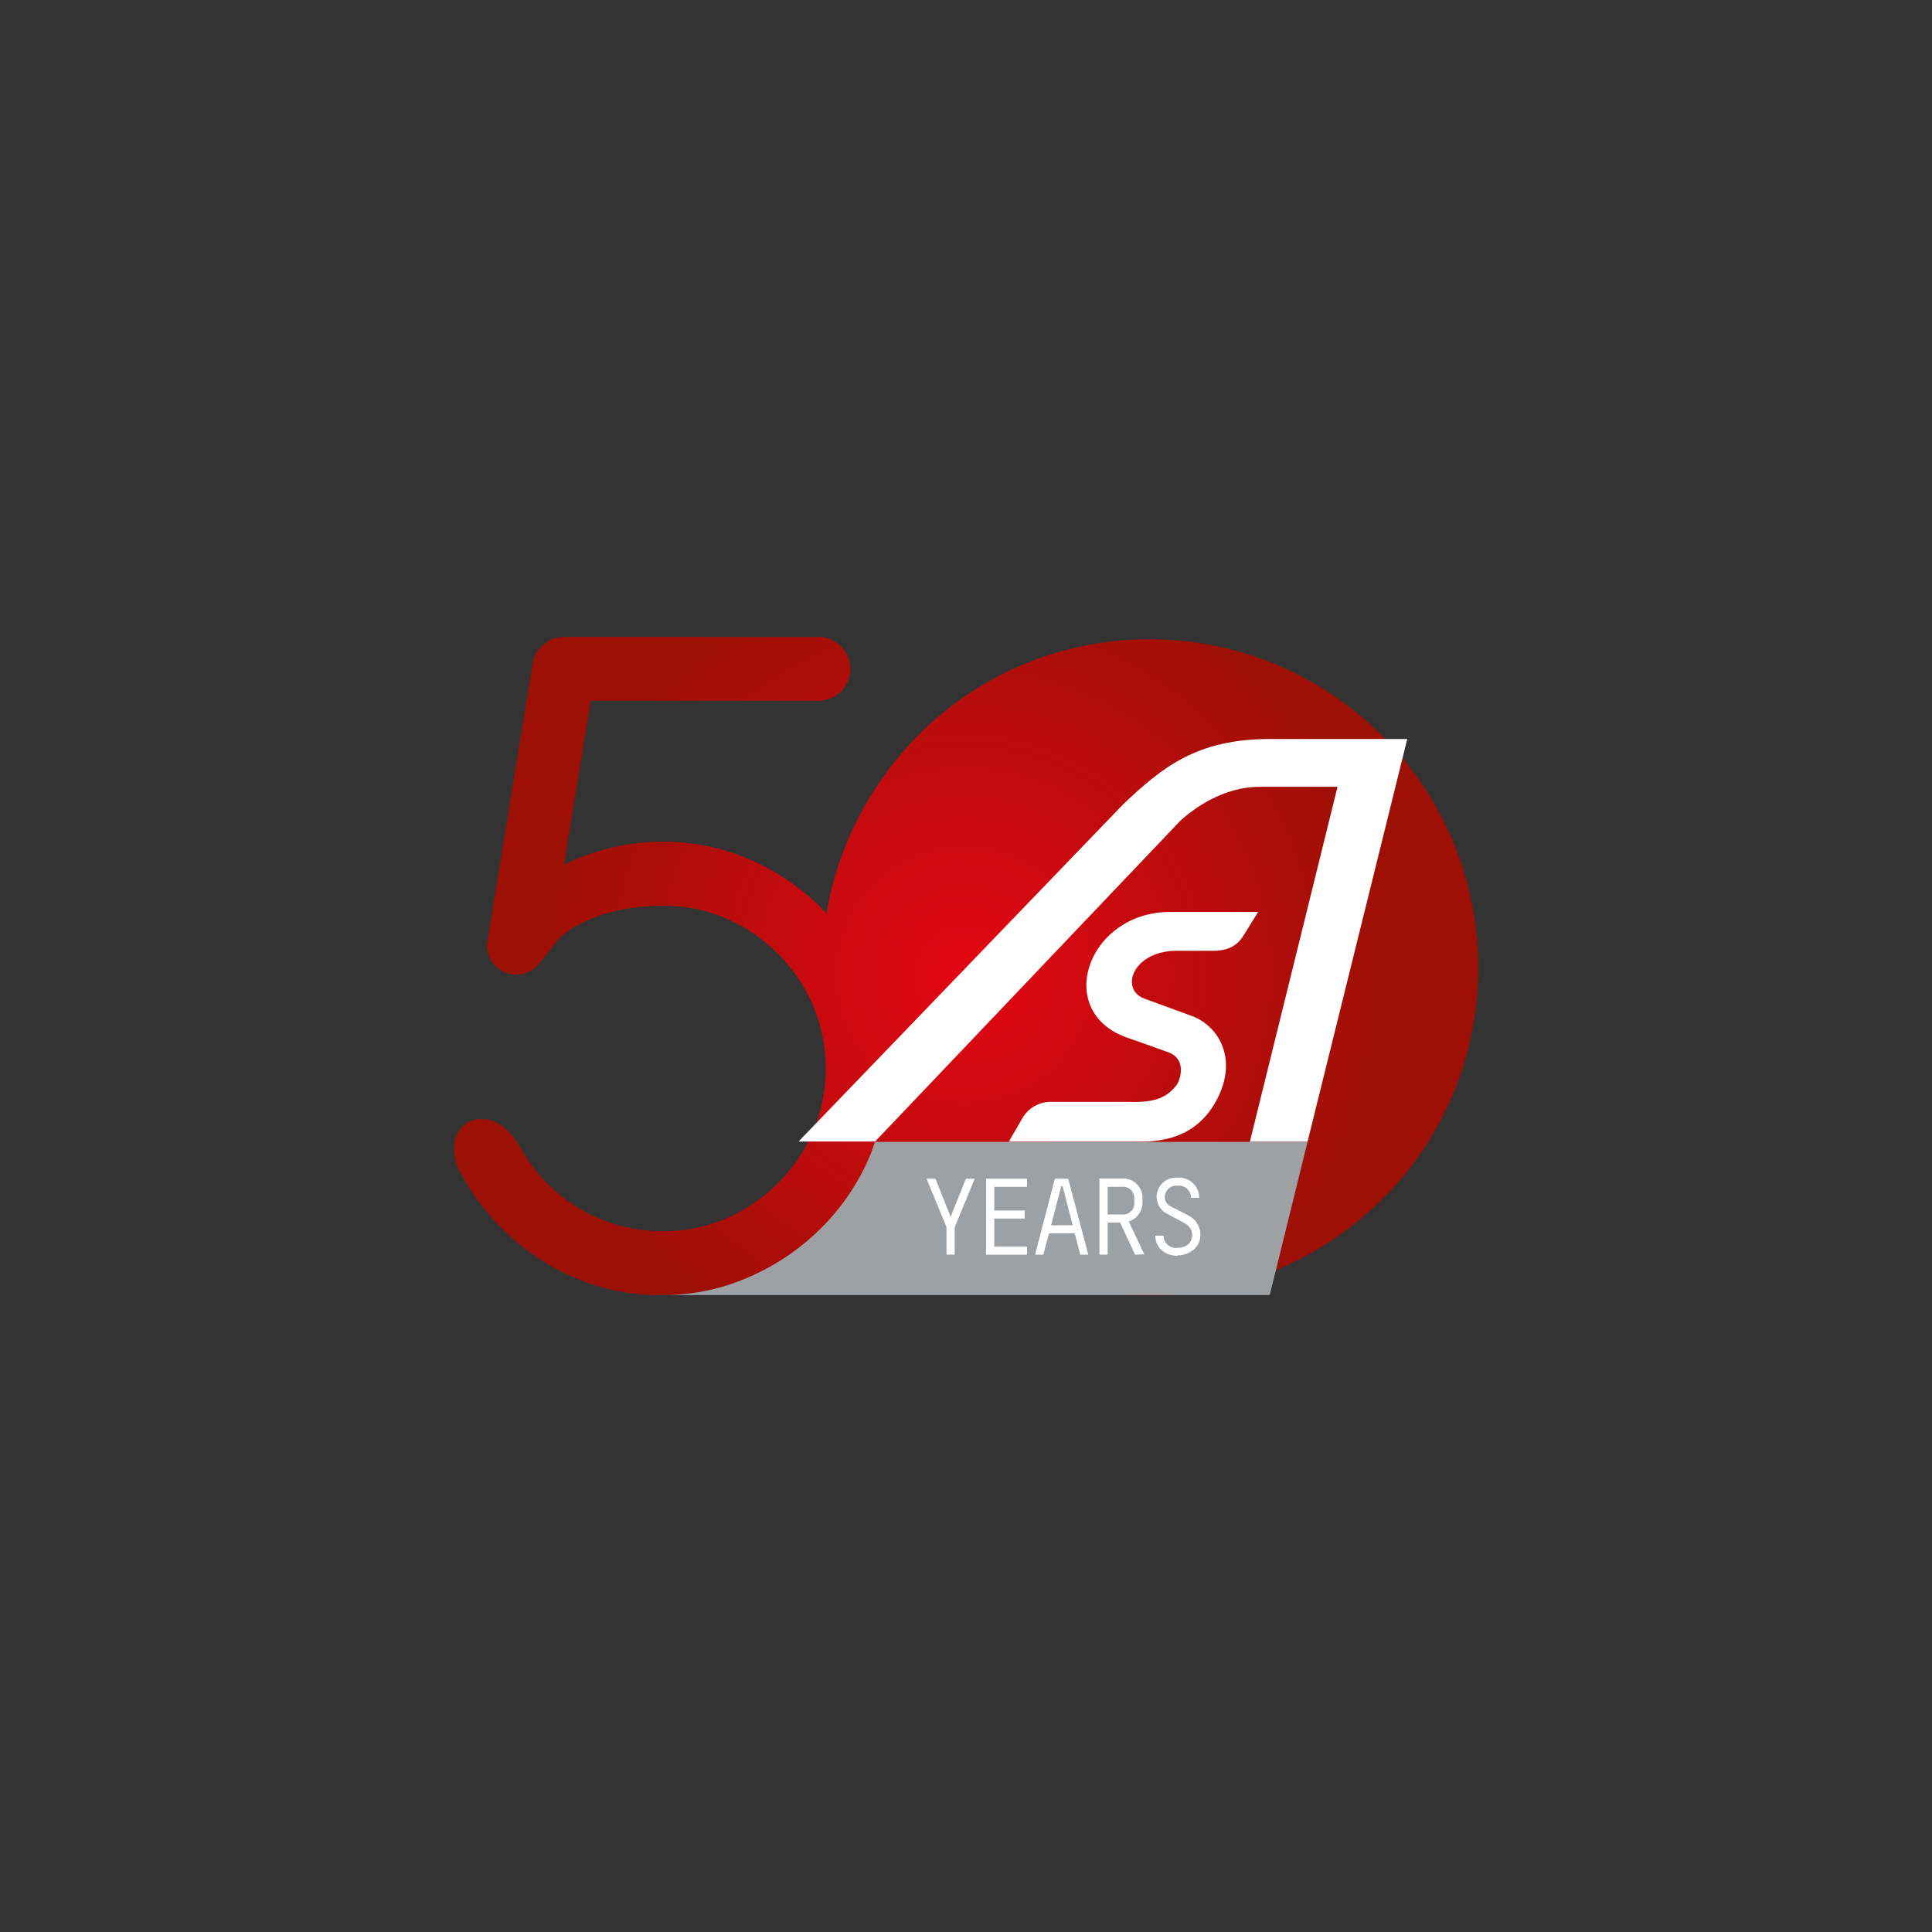
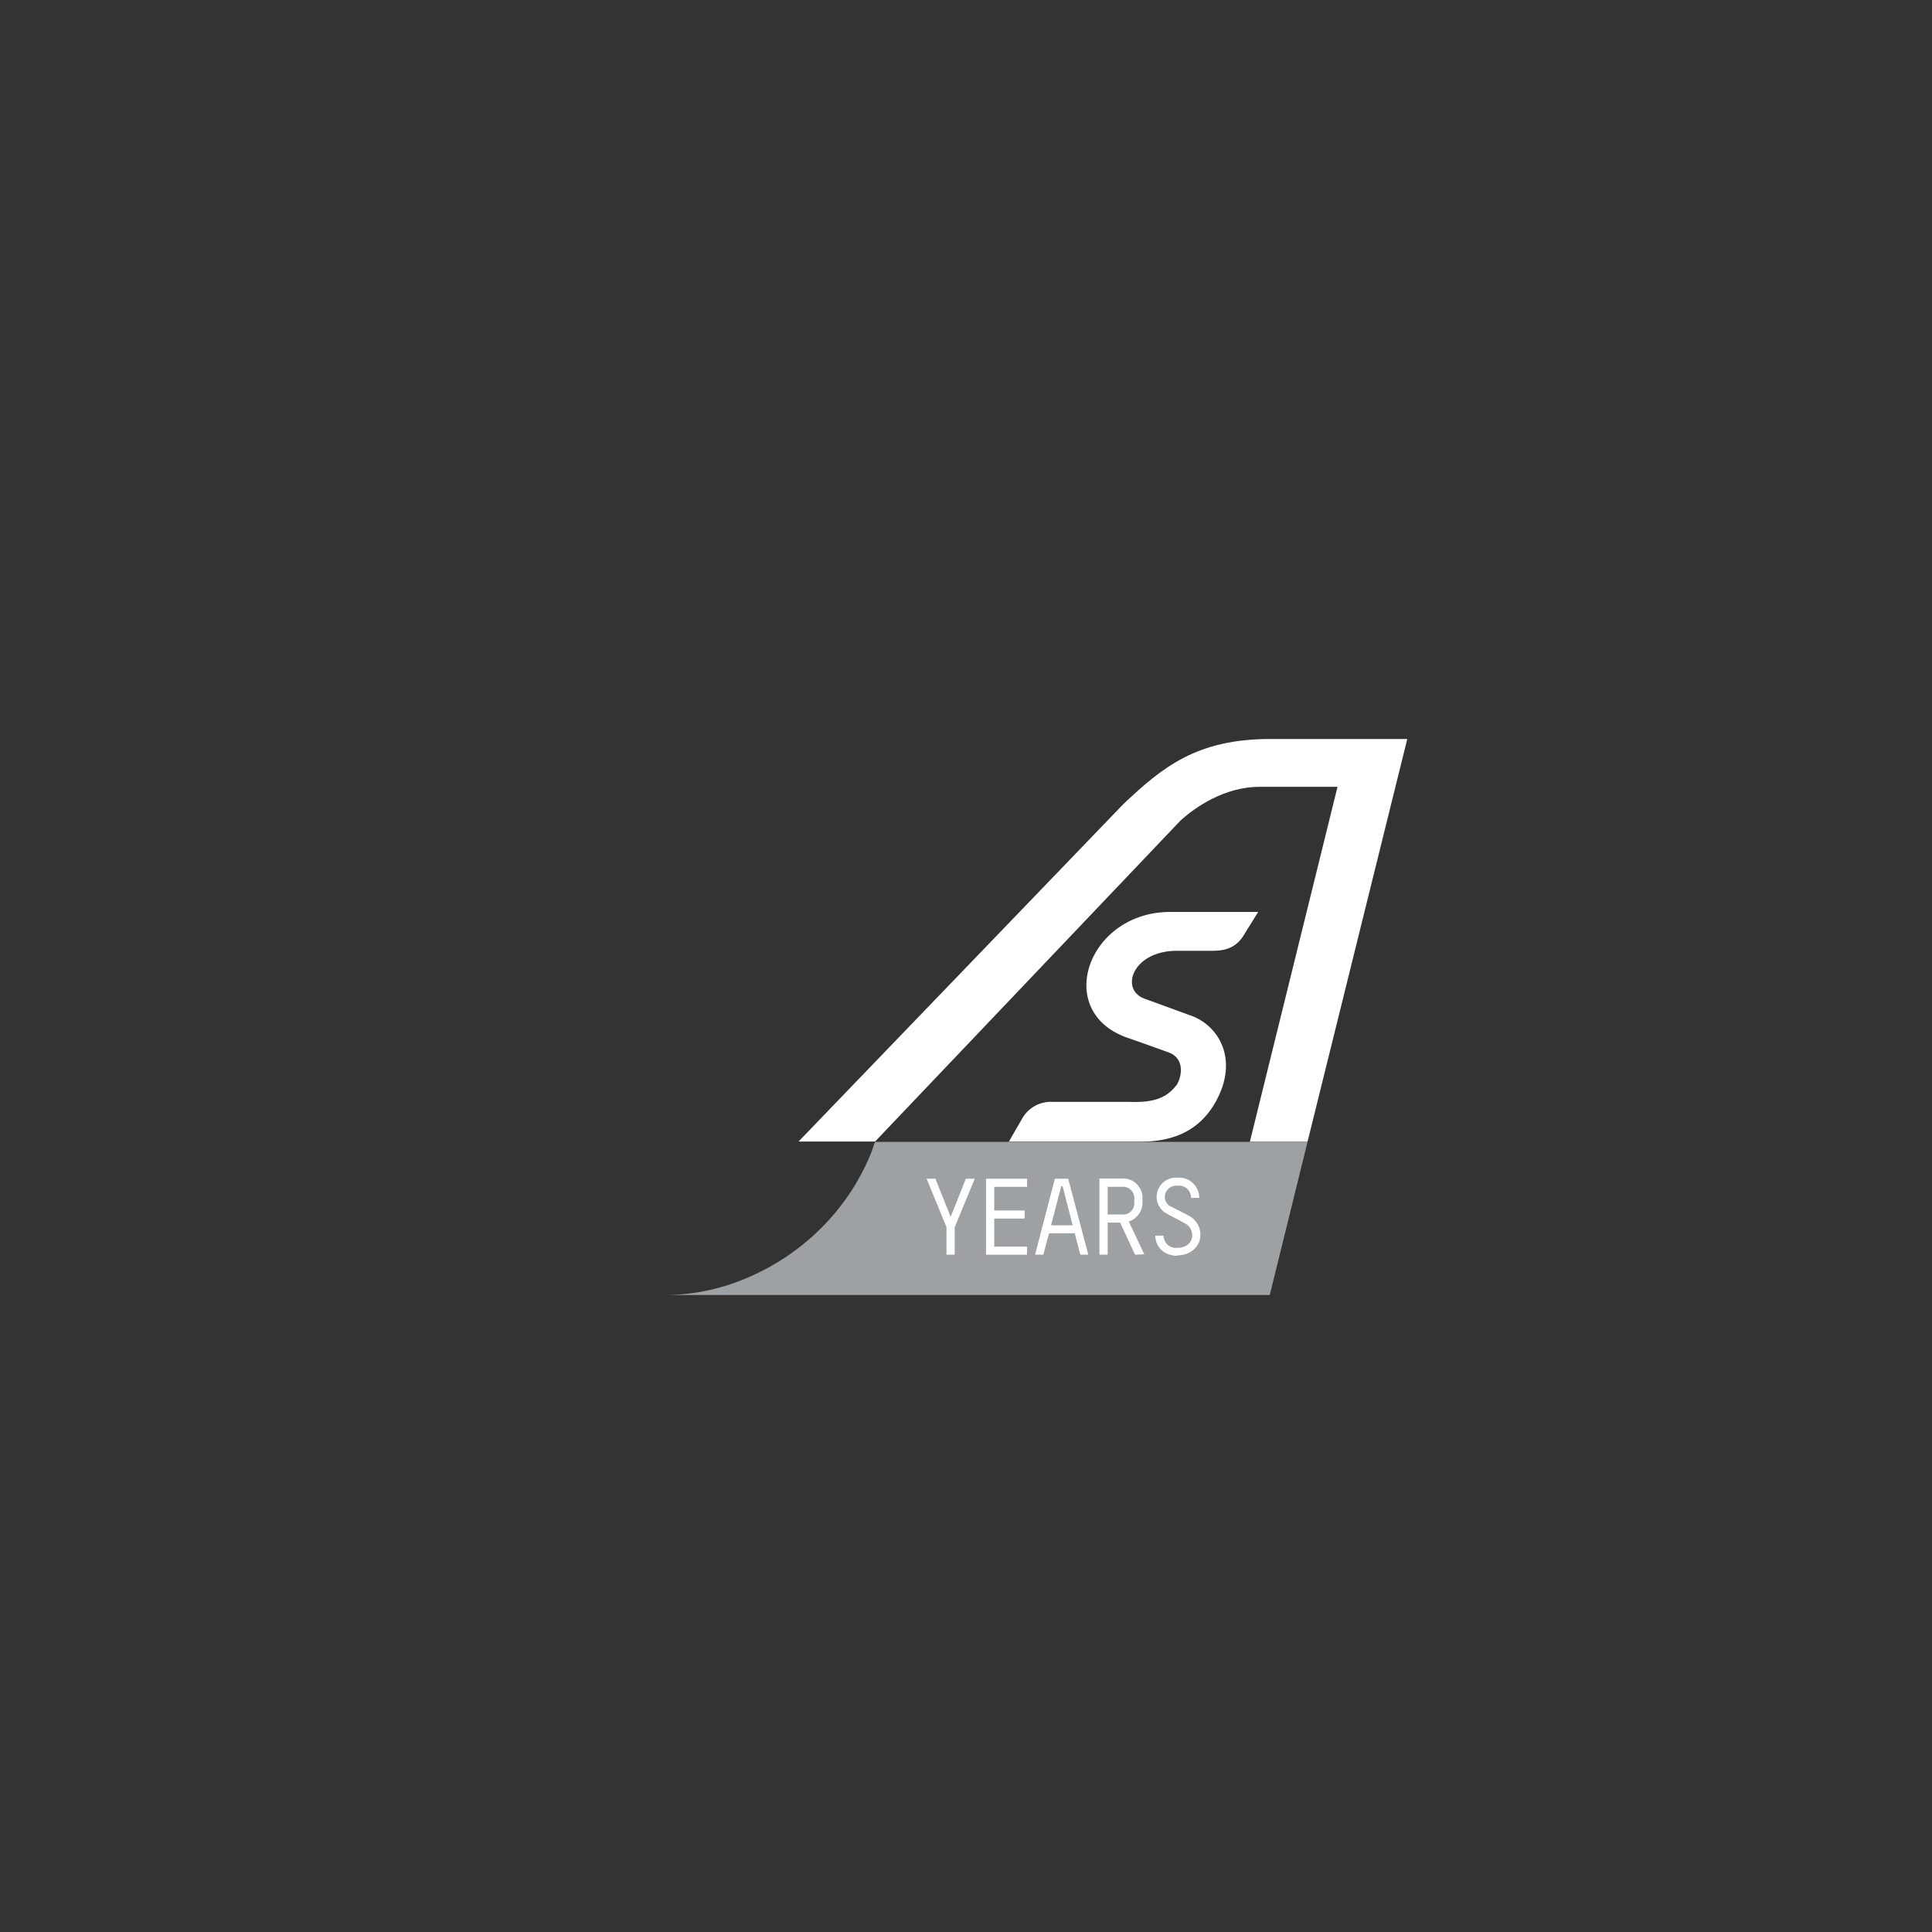
<svg xmlns="http://www.w3.org/2000/svg" width="400" height="400" viewBox="0 0 400 400">
  <rect x="0" y="0" width="400" height="400" fill="#333333" stroke="none" />
  <defs>
    <style>.cls-1{fill:none;}.cls-2{clip-path:url(#clip-path);}.cls-3{fill:url(#radial-gradient);}.cls-4{clip-path:url(#clip-path-2);}.cls-5,.cls-7{fill:#fff;}.cls-5{fill-rule:evenodd;}.cls-6{fill:#9da1a3;}</style>
    <clipPath id="clip-path">
-       <path class="cls-1" d="M116.77,131.87a6.35,6.35,0,0,0-4.48,1.81,6.59,6.59,0,0,0-2.13,4.38L101,194.35a1.5,1.5,0,0,1-.11.64,1.5,1.5,0,0,0-.11.64,6.24,6.24,0,0,0,1.71,4.26,6,6,0,0,0,8.32.43,32.36,32.36,0,0,0,3.2-3.84,14.39,14.39,0,0,1,4.47-4.27,29,29,0,0,1,6-2.76,34.19,34.19,0,0,1,6.62-1.5,50.62,50.62,0,0,1,6.18-.42,32.21,32.21,0,0,1,13.11,2.66,34.53,34.53,0,0,1,17.92,17.91,33.66,33.66,0,0,1,0,26.23,34.53,34.53,0,0,1-17.92,17.91,32.22,32.22,0,0,1-13.11,2.67,33.51,33.51,0,0,1-29.64-17.49,14.22,14.22,0,0,0-3.3-4,6.68,6.68,0,0,0-4.38-1.71,5.46,5.46,0,0,0-4.48,1.82A6.35,6.35,0,0,0,94,237.63,9.78,9.78,0,0,0,95.44,243a49.23,49.23,0,0,0,17.17,18.23,45.19,45.19,0,0,0,24.63,6.93,44.64,44.64,0,0,0,18.12-3.74,48,48,0,0,0,25.06-25c.3-.68.52-1.38.78-2.07a67.3,67.3,0,0,0,8.85,11,68.4,68.4,0,0,0,21.53,14.5,68.27,68.27,0,0,0,52.89,0,69.71,69.71,0,0,0,21.64-14.5,67.43,67.43,0,0,0,14.61-21.54,68.24,68.24,0,0,0,0-52.88,68.48,68.48,0,0,0-36.25-36.25,68.27,68.27,0,0,0-52.89,0,67.68,67.68,0,0,0-21.53,14.6,69.69,69.69,0,0,0-14.5,21.65,64.46,64.46,0,0,0-4.42,15.21c-.29-.3-.55-.63-.84-.92A48.22,48.22,0,0,0,155.36,178a44.63,44.63,0,0,0-18.12-3.73A46.85,46.85,0,0,0,116.77,179l5.54-33.91h47.12a6.61,6.61,0,1,0,0-13.22Z" />
-     </clipPath>
+       </clipPath>
    <radialGradient id="radial-gradient" cx="426.03" cy="1488.83" r="1.05" gradientTransform="matrix(84.67, 0, 0, -84.67, -35872.32, 126260.8)" gradientUnits="userSpaceOnUse">
      <stop offset="0" stop-color="#e30613" />
      <stop offset="1" stop-color="#9c1006" />
    </radialGradient>
    <clipPath id="clip-path-2">
      <rect class="cls-1" x="93.95" y="131.87" width="212.1" height="136.25" />
    </clipPath>
  </defs>
  <title>Asset 31</title>
  <g id="Layer_2" data-name="Layer 2">
    <g id="Layer_1-2" data-name="Layer 1">
      <rect class="cls-1" width="400" height="400" />
      <g class="cls-2">
        <rect class="cls-3" x="93.95" y="131.87" width="212.1" height="136.25" />
      </g>
      <g class="cls-4">
        <path class="cls-5" d="M243.48,224.82c1-1.29,2.15-5.43-1.39-6.88,0,0-4.86-1.77-8.6-3.06-15.53-5.34-8.34-26.07,8.78-26.07h18.22l-3.17,5.11c-1.36,2-3.21,2.93-6.17,2.93l-7.46,0c-9.26,0-11.92,8.08-6.68,9.93l9.39,3.43c5.91,2,10.18,9.13,5.3,17.89-3.79,6.8-10,8.27-15.63,8.27h-27.2l2.69-4.66a6.81,6.81,0,0,1,6.32-3.58h15.84c4.42.15,7.54-.45,9.76-3.36" />
        <path class="cls-5" d="M291.36,153l-20.65,83.39H258.77l18.15-73.49H260.77c-7.21,0-13.32,4.21-16.37,7l-63.22,66.44H165.33l67.26-69.87C240.67,158.84,247.76,153,263,153Z" />
        <path class="cls-6" d="M181.18,236.42l-.09.21c-.35.86-.54,1.68-1,2.71A46.55,46.55,0,0,1,170,254.27a48.27,48.27,0,0,1-14.93,10.13,43.38,43.38,0,0,1-17.82,3.72H262.89l7.82-31.7Z" />
        <polygon class="cls-7" points="197.66 254.1 197.66 259.77 195.96 259.77 195.96 254.06 191.84 244.04 193.67 244.04 196.82 251.94 199.97 244.04 201.81 244.04 197.66 254.1" />
        <polygon class="cls-7" points="204.15 259.77 204.15 244.04 212.64 244.04 212.64 245.72 205.85 245.72 205.85 250.62 212.14 250.62 212.14 252.29 205.85 252.29 205.85 258.1 212.64 258.1 212.64 259.77 204.15 259.77" />
        <path class="cls-7" d="M223.66,259.77l-1.15-4.43h-5.32L216,259.77h-1.7l4.1-15.73h2.76l4.16,15.73ZM220,245.61h-.29l-2.1,8.07h4.48Z" />
        <path class="cls-7" d="M235,259.77l-3.09-6.64h-2.58v6.64h-1.7V244h4.65a4,4,0,0,1,4.26,4.15v.75a4.1,4.1,0,0,1-2.84,4l3.21,6.79Zm-.16-11.51a2.34,2.34,0,0,0-2.6-2.54h-2.91v5.73h2.95a2.32,2.32,0,0,0,2.56-2.53Z" />
        <path class="cls-7" d="M243.79,260c-2.78,0-4.59-1.85-4.59-4.17h1.7a2.56,2.56,0,0,0,2.86,2.52c1.88,0,3.07-1.11,3.07-2.63a2.77,2.77,0,0,0-1.54-2.45c-1.17-.68-2.38-1.23-3.71-2a3.94,3.94,0,0,1-2.11-3.44,4,4,0,0,1,4.34-4,4.17,4.17,0,0,1,4.48,4.18h-1.7a2.49,2.49,0,0,0-2.78-2.52,2.39,2.39,0,0,0-2.65,2.38,2.23,2.23,0,0,0,1.39,2c1.43.71,2.41,1.19,3.53,1.81a4.43,4.43,0,0,1,2.45,4c0,2.42-2.09,4.23-4.74,4.23" />
      </g>
    </g>
  </g>
</svg>